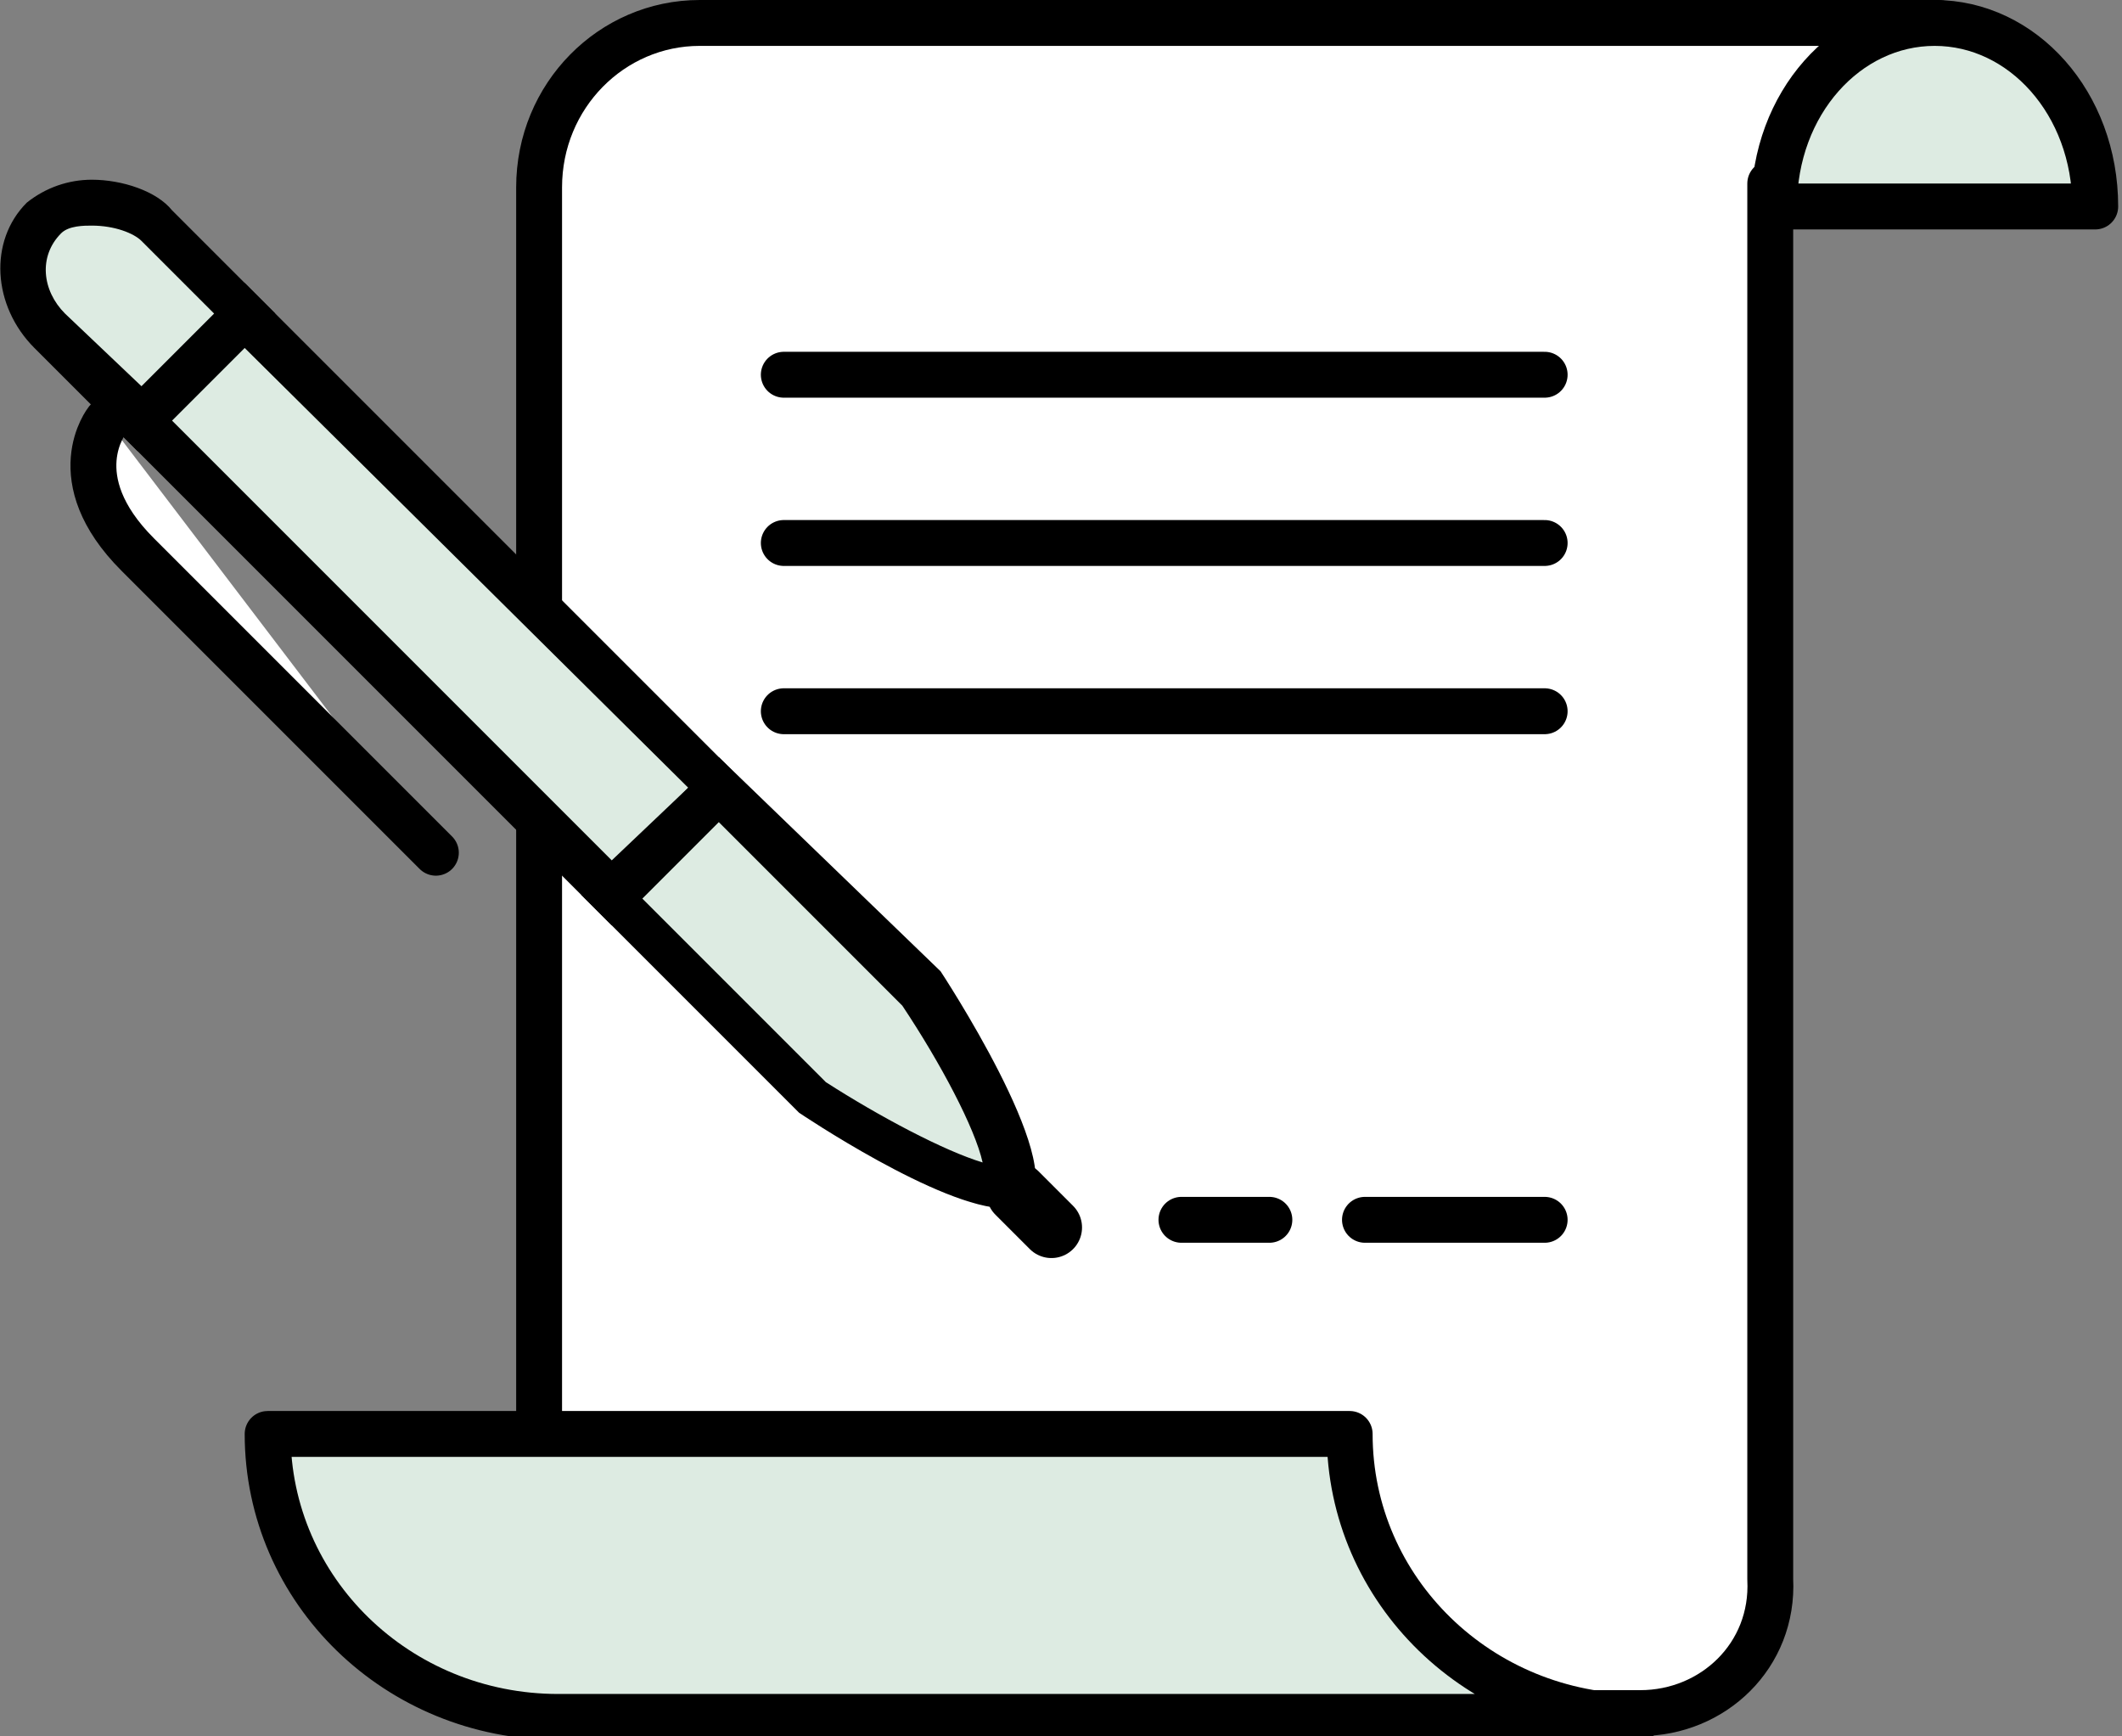
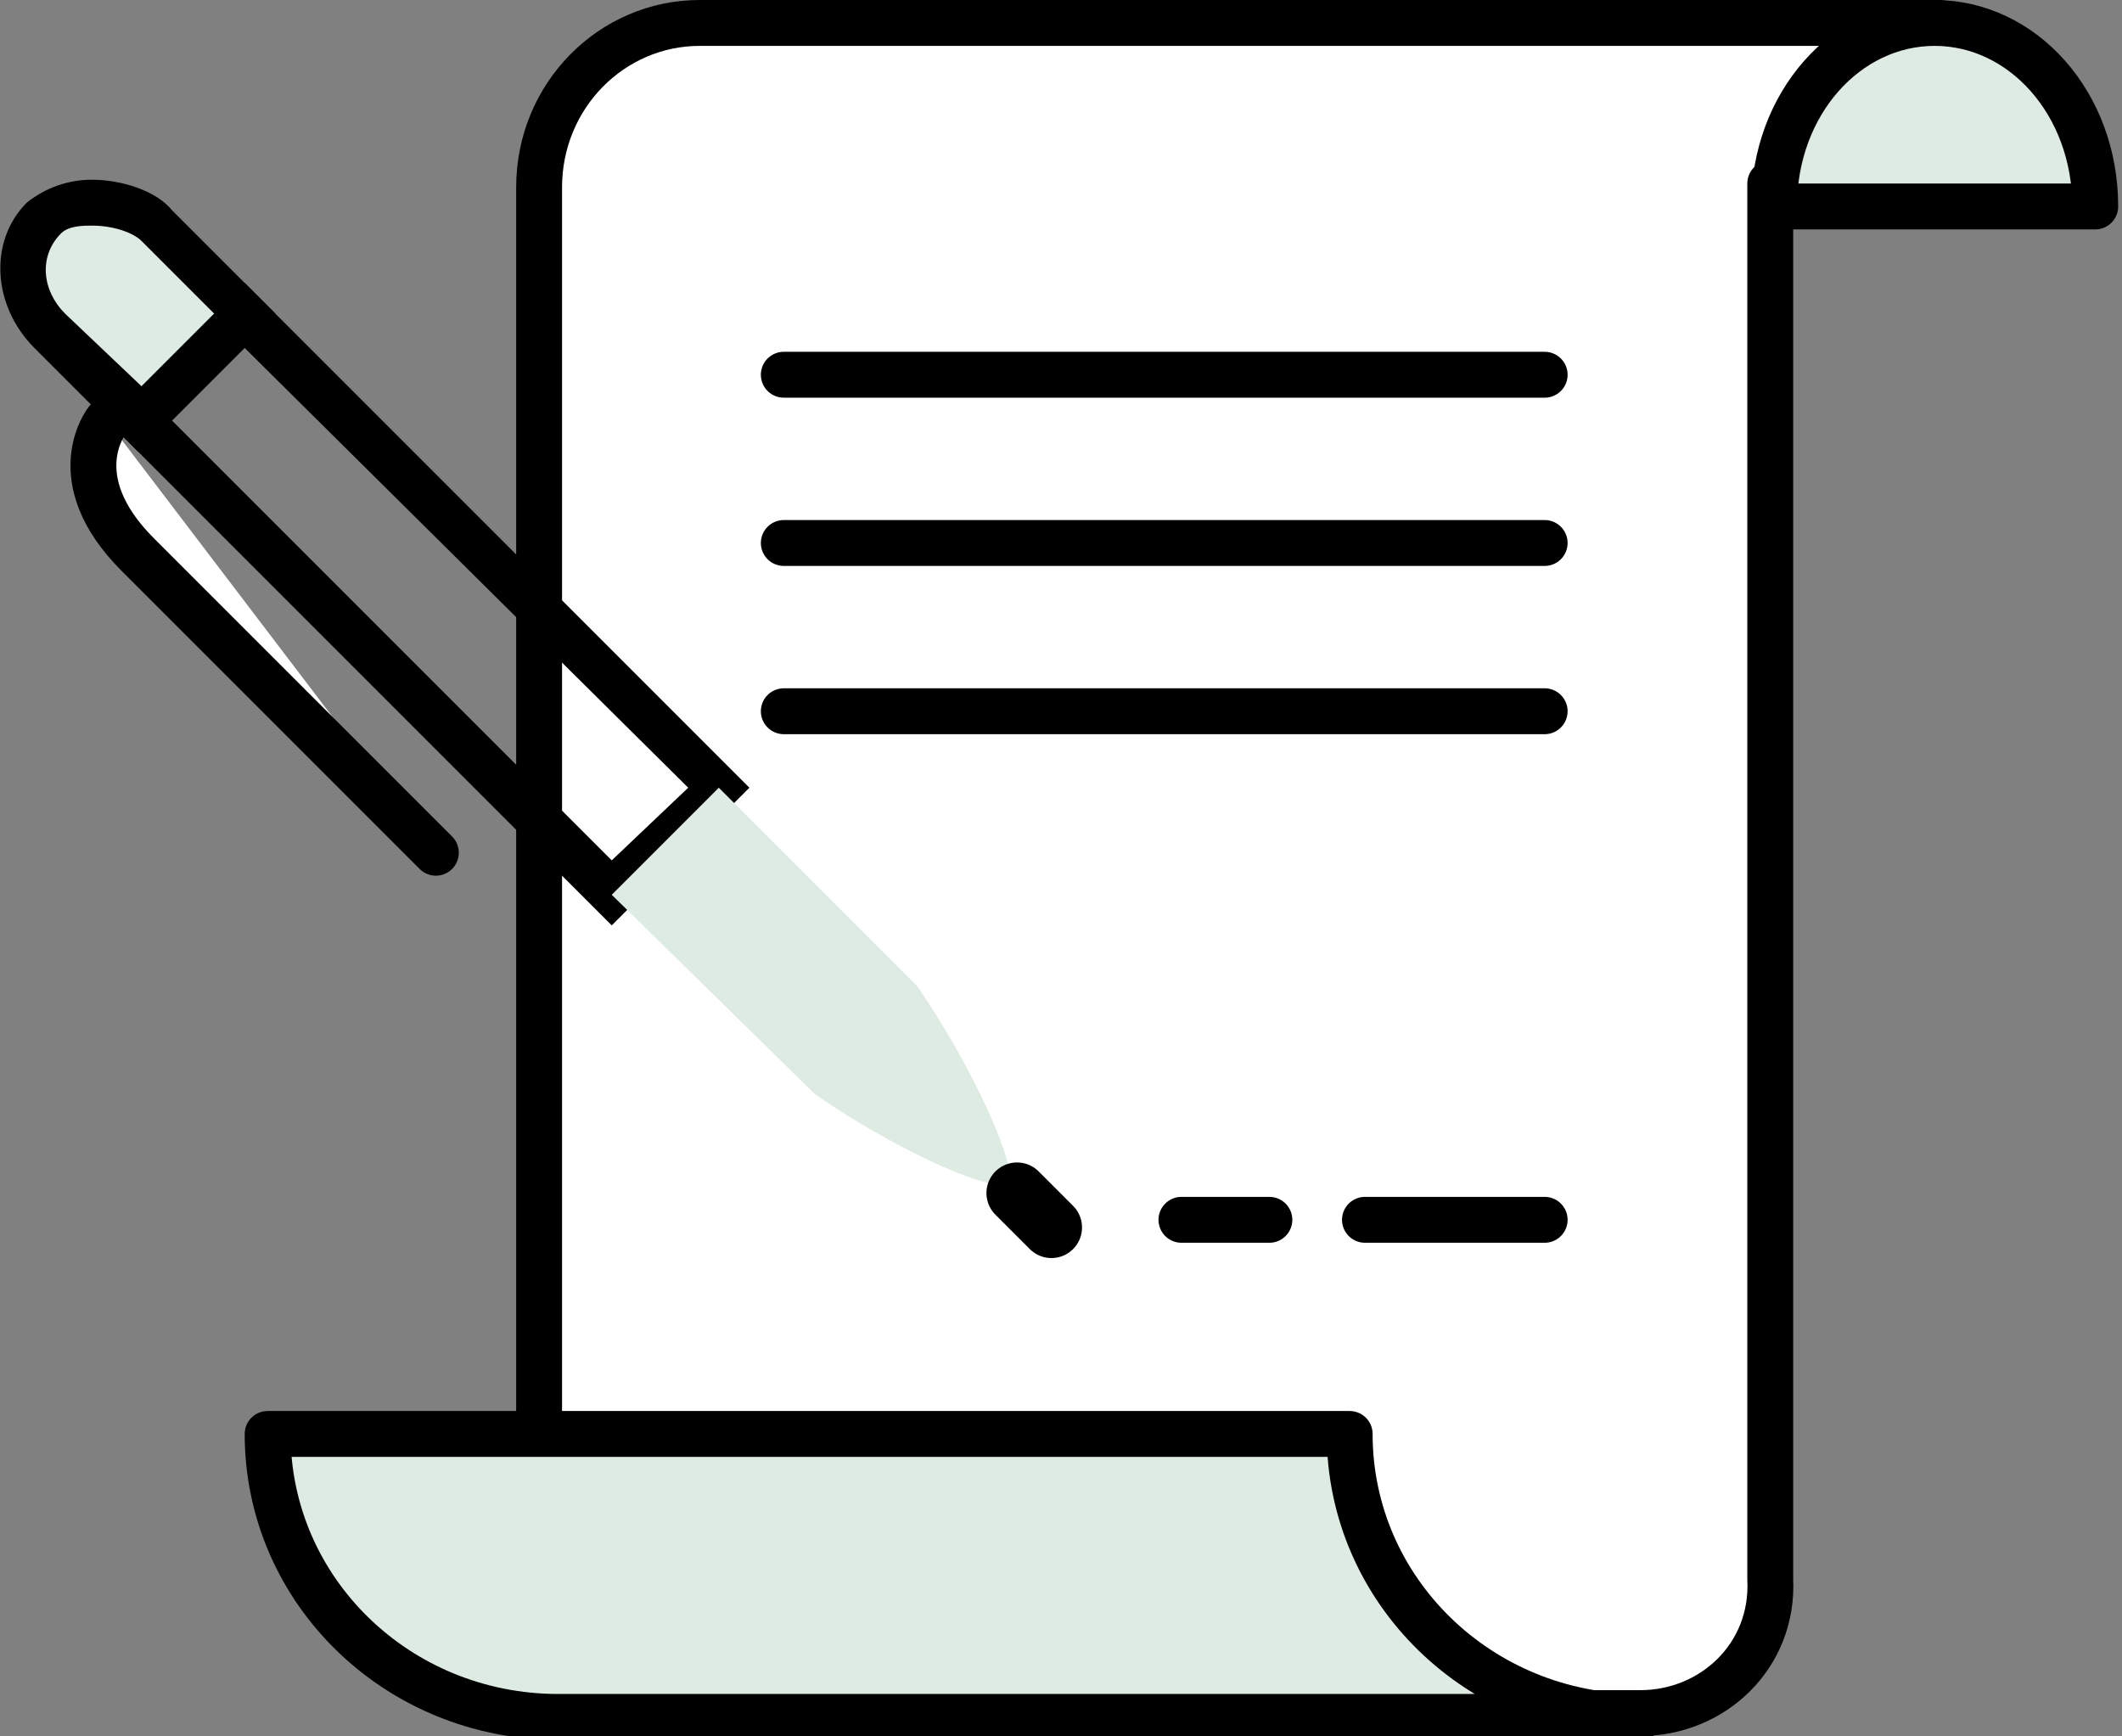
<svg xmlns="http://www.w3.org/2000/svg" version="1.1" id="レイヤー_2" x="0px" y="0px" viewBox="0 0 55.5 45.4" style="enable-background:new 0 0 55.5 45.4;" xml:space="preserve">
  <rect x="0" y="0" width="55.5" height="45.4" fill="#808080" stroke="none" />
  <style type="text/css">
	.st0{fill:#FFFFFF;stroke:#000000;stroke-width:1.2;stroke-linecap:round;stroke-linejoin:round;stroke-miterlimit:10;}
	.st1{fill:#DDEBE2;stroke:#000000;stroke-width:1.2;stroke-linecap:round;stroke-linejoin:round;stroke-miterlimit:10;}
	.st2{fill:none;stroke:#000000;stroke-width:1.2;stroke-linecap:round;stroke-miterlimit:10;}
	.st3{fill-rule:evenodd;clip-rule:evenodd;fill:#DDEBE2;}
	.st4{fill:#FFFFFF;stroke:#000000;stroke-width:1.6;stroke-linecap:round;stroke-linejoin:round;stroke-miterlimit:10;}
</style>
  <path class="st0" d="M42.9,44.8H14.1V4.9c0-2.4,1.9-4.3,4.2-4.3h32.4l-4.4,4.2v36.5C46.4,43.3,44.8,44.8,42.9,44.8z" />
  <path class="st1" d="M46.4,5.4c0-2.7,1.9-4.8,4.2-4.8s4.2,2.1,4.2,4.8H46.4z" />
  <path class="st1" d="M35.3,37.5c0,4.1,3.4,7.4,7.6,7.4H14.6c-4.2,0-7.6-3.3-7.6-7.4v0L35.3,37.5L35.3,37.5z" />
  <line class="st2" x1="20.5" y1="9.8" x2="40.4" y2="9.8" />
  <line class="st2" x1="20.5" y1="14.2" x2="40.4" y2="14.2" />
  <line class="st2" x1="20.5" y1="18.6" x2="40.4" y2="18.6" />
  <line class="st2" x1="35.7" y1="31.9" x2="40.4" y2="31.9" />
  <g>
    <g>
-       <rect x="9.3" y="7" transform="matrix(0.707 -0.707 0.707 0.707 -7.882 12.572)" class="st3" width="3.9" height="17.5" />
      <path d="M6.4,9.1L18,20.6L16,22.5L4.5,11L6.4,9.1 M6.4,7.4L2.8,11L16,24.2l3.6-3.6L6.4,7.4L6.4,7.4z" />
    </g>
    <g>
      <path class="st3" d="M26.3,31c-1,0-3.6-1.4-5-2.4L16,23.4l2.8-2.8l5.2,5.2c1.5,2.2,2.6,4.7,2.4,5.2c0,0,0,0,0,0    C26.4,31,26.3,31,26.3,31L26.3,31z" />
-       <path d="M18.8,21.5l4.8,4.8c1,1.5,1.9,3.2,2.1,4.1c-1-0.3-2.7-1.2-4.1-2.1l-4.8-4.8L18.8,21.5 M18.8,19.8l-3.6,3.6l5.7,5.7    c0,0,3.7,2.5,5.4,2.5c0.2,0,0.4-0.1,0.6-0.2c1-1-2.3-6-2.3-6L18.8,19.8L18.8,19.8z" />
    </g>
    <g>
      <path class="st3" d="M1.3,8.7c-0.9-0.9-0.9-2.2-0.2-3c0.3-0.3,0.7-0.4,1.2-0.4c0.7,0,1.4,0.2,1.7,0.6l2.3,2.3L3.6,11L1.3,8.7z" />
      <path d="M2.4,5.9c0.6,0,1.1,0.2,1.3,0.4l1.9,1.9l-1.9,1.9L1.7,8.2C1.1,7.6,1,6.7,1.6,6.1C1.8,5.9,2.2,5.9,2.4,5.9 M2.4,4.7    c-0.6,0-1.2,0.2-1.7,0.6v0c-1,1-0.9,2.7,0.2,3.8c1.1,1.1,2.7,2.7,2.7,2.7l3.6-3.6c0,0-1.9-1.9-2.7-2.7C4.1,5,3.2,4.7,2.4,4.7    L2.4,4.7z" />
    </g>
    <line class="st4" x1="26.6" y1="31.2" x2="27.5" y2="32.1" />
    <path class="st0" d="M11.4,22.3c0,0-6.2-6.2-7.8-7.8c-2-2-0.8-3.5-0.8-3.5" />
  </g>
  <line class="st2" x1="30.9" y1="31.9" x2="33.2" y2="31.9" />
</svg>